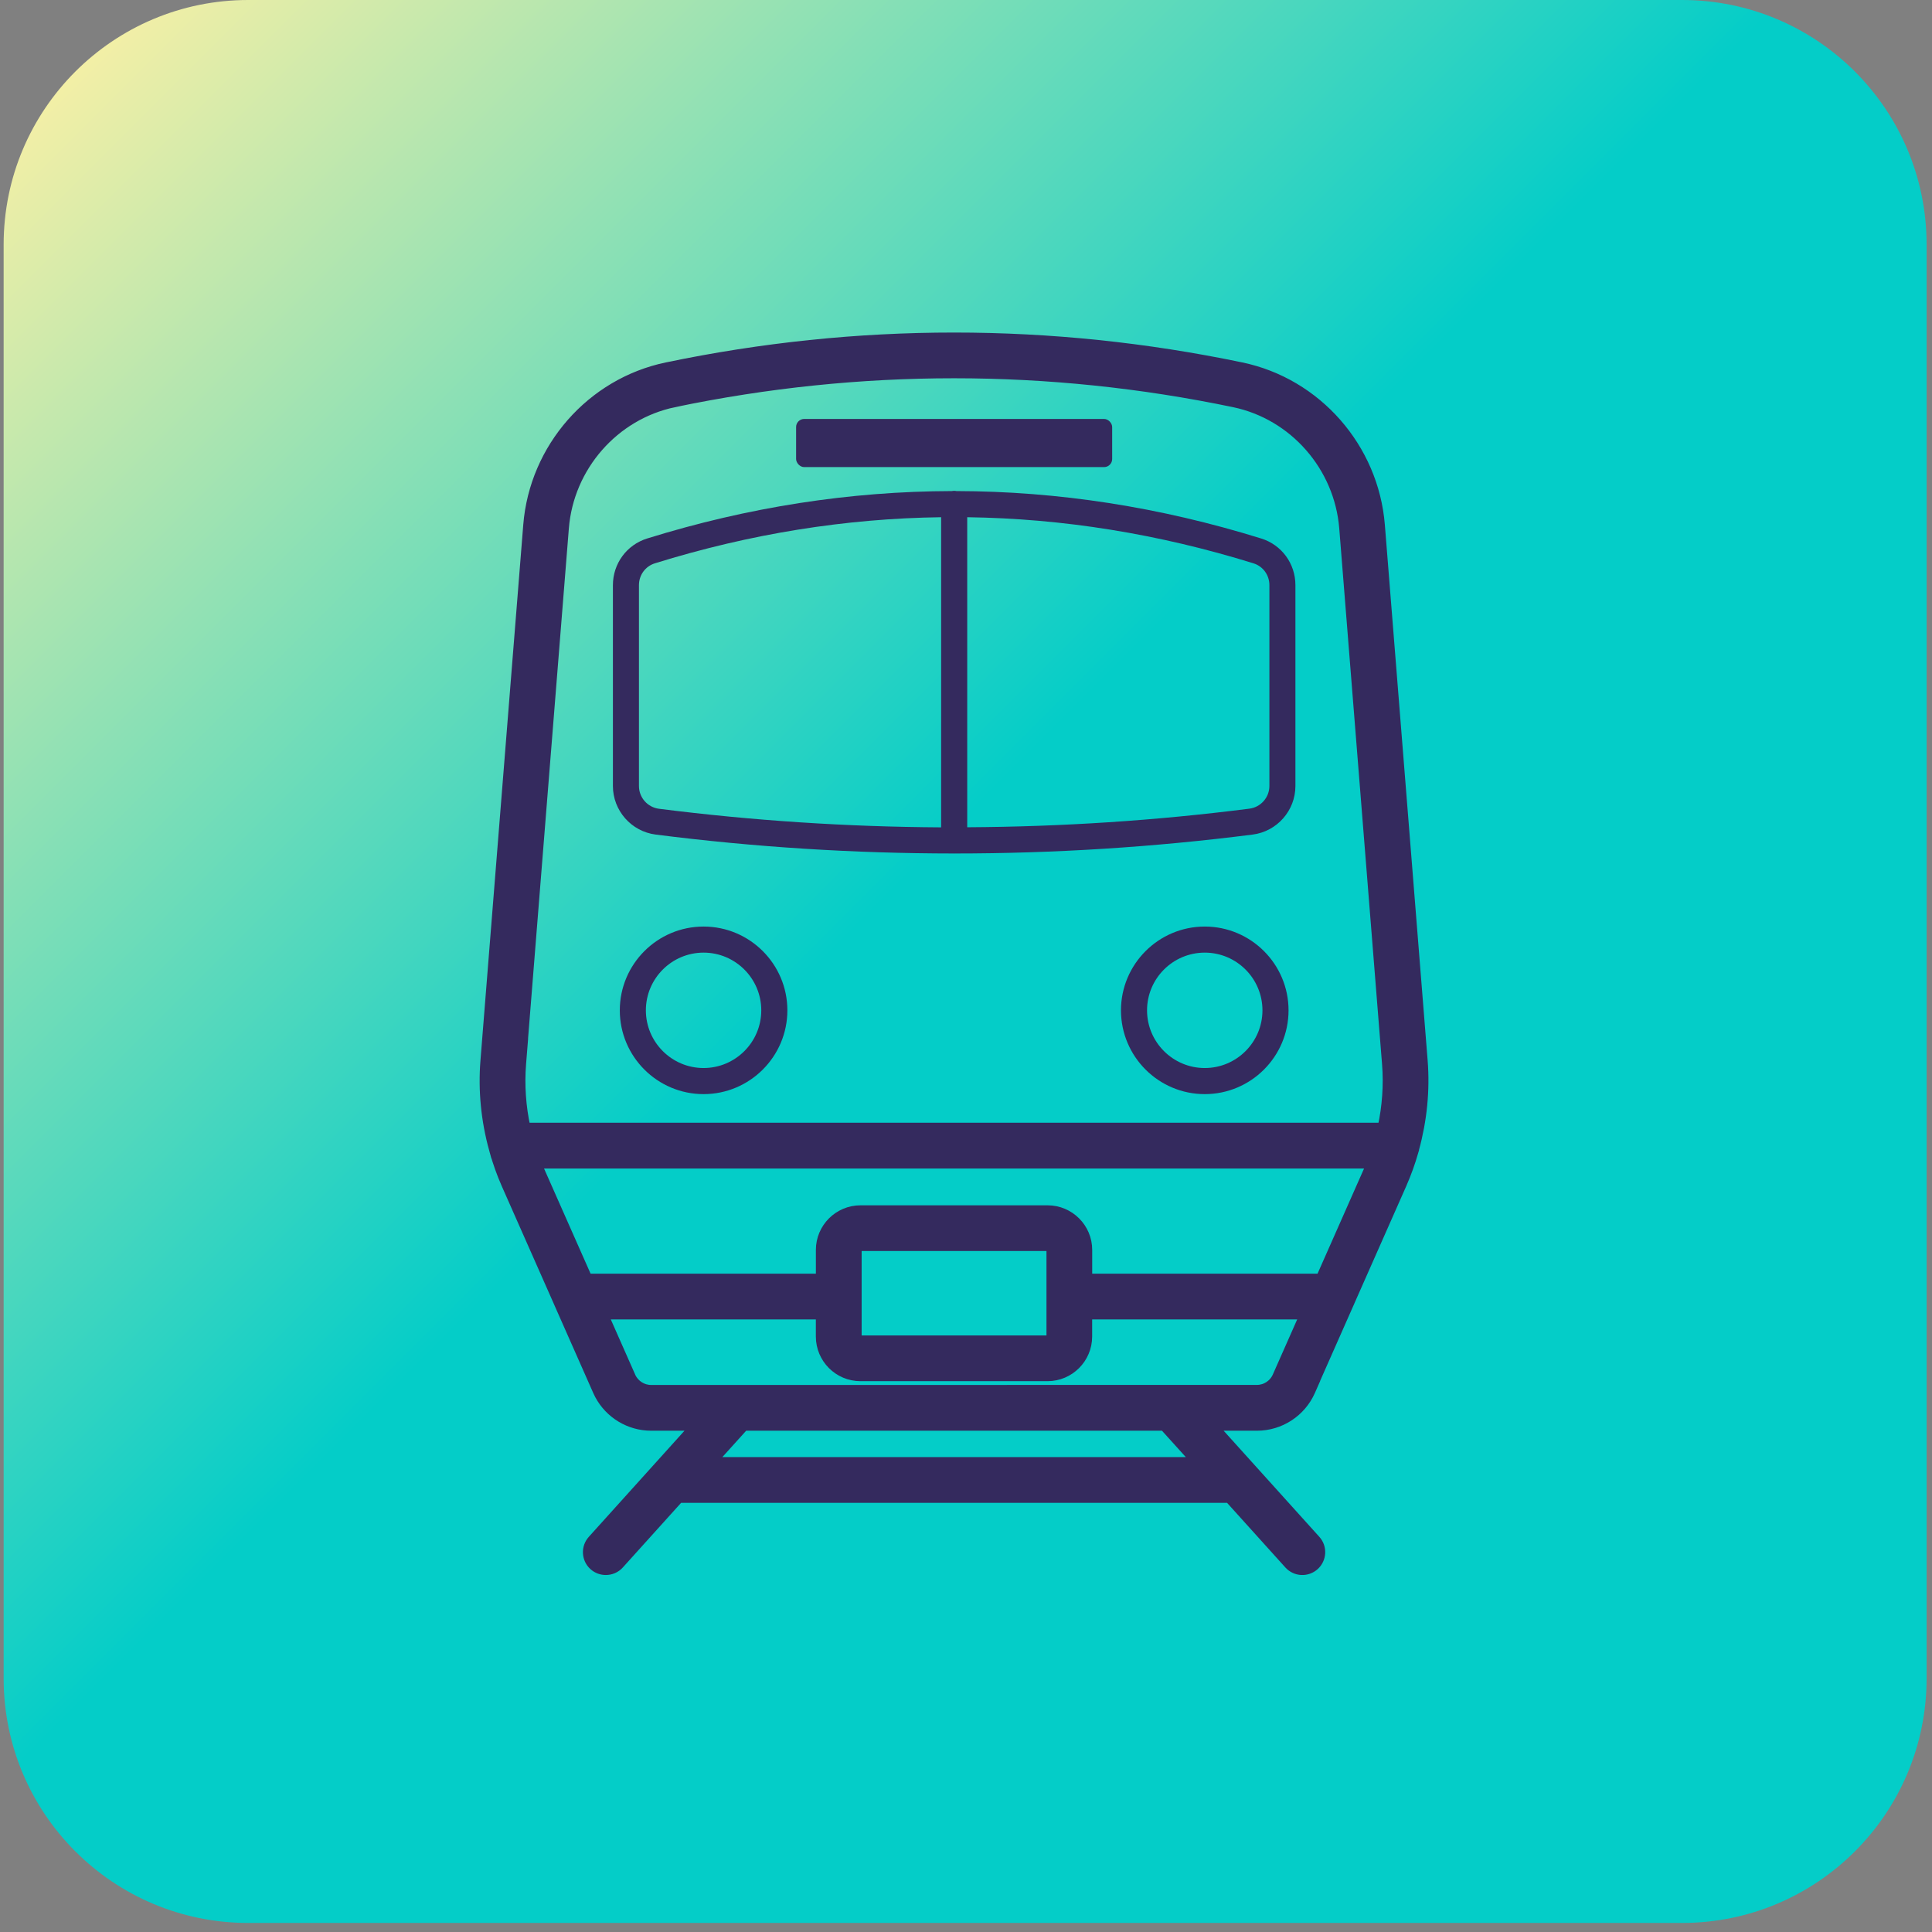
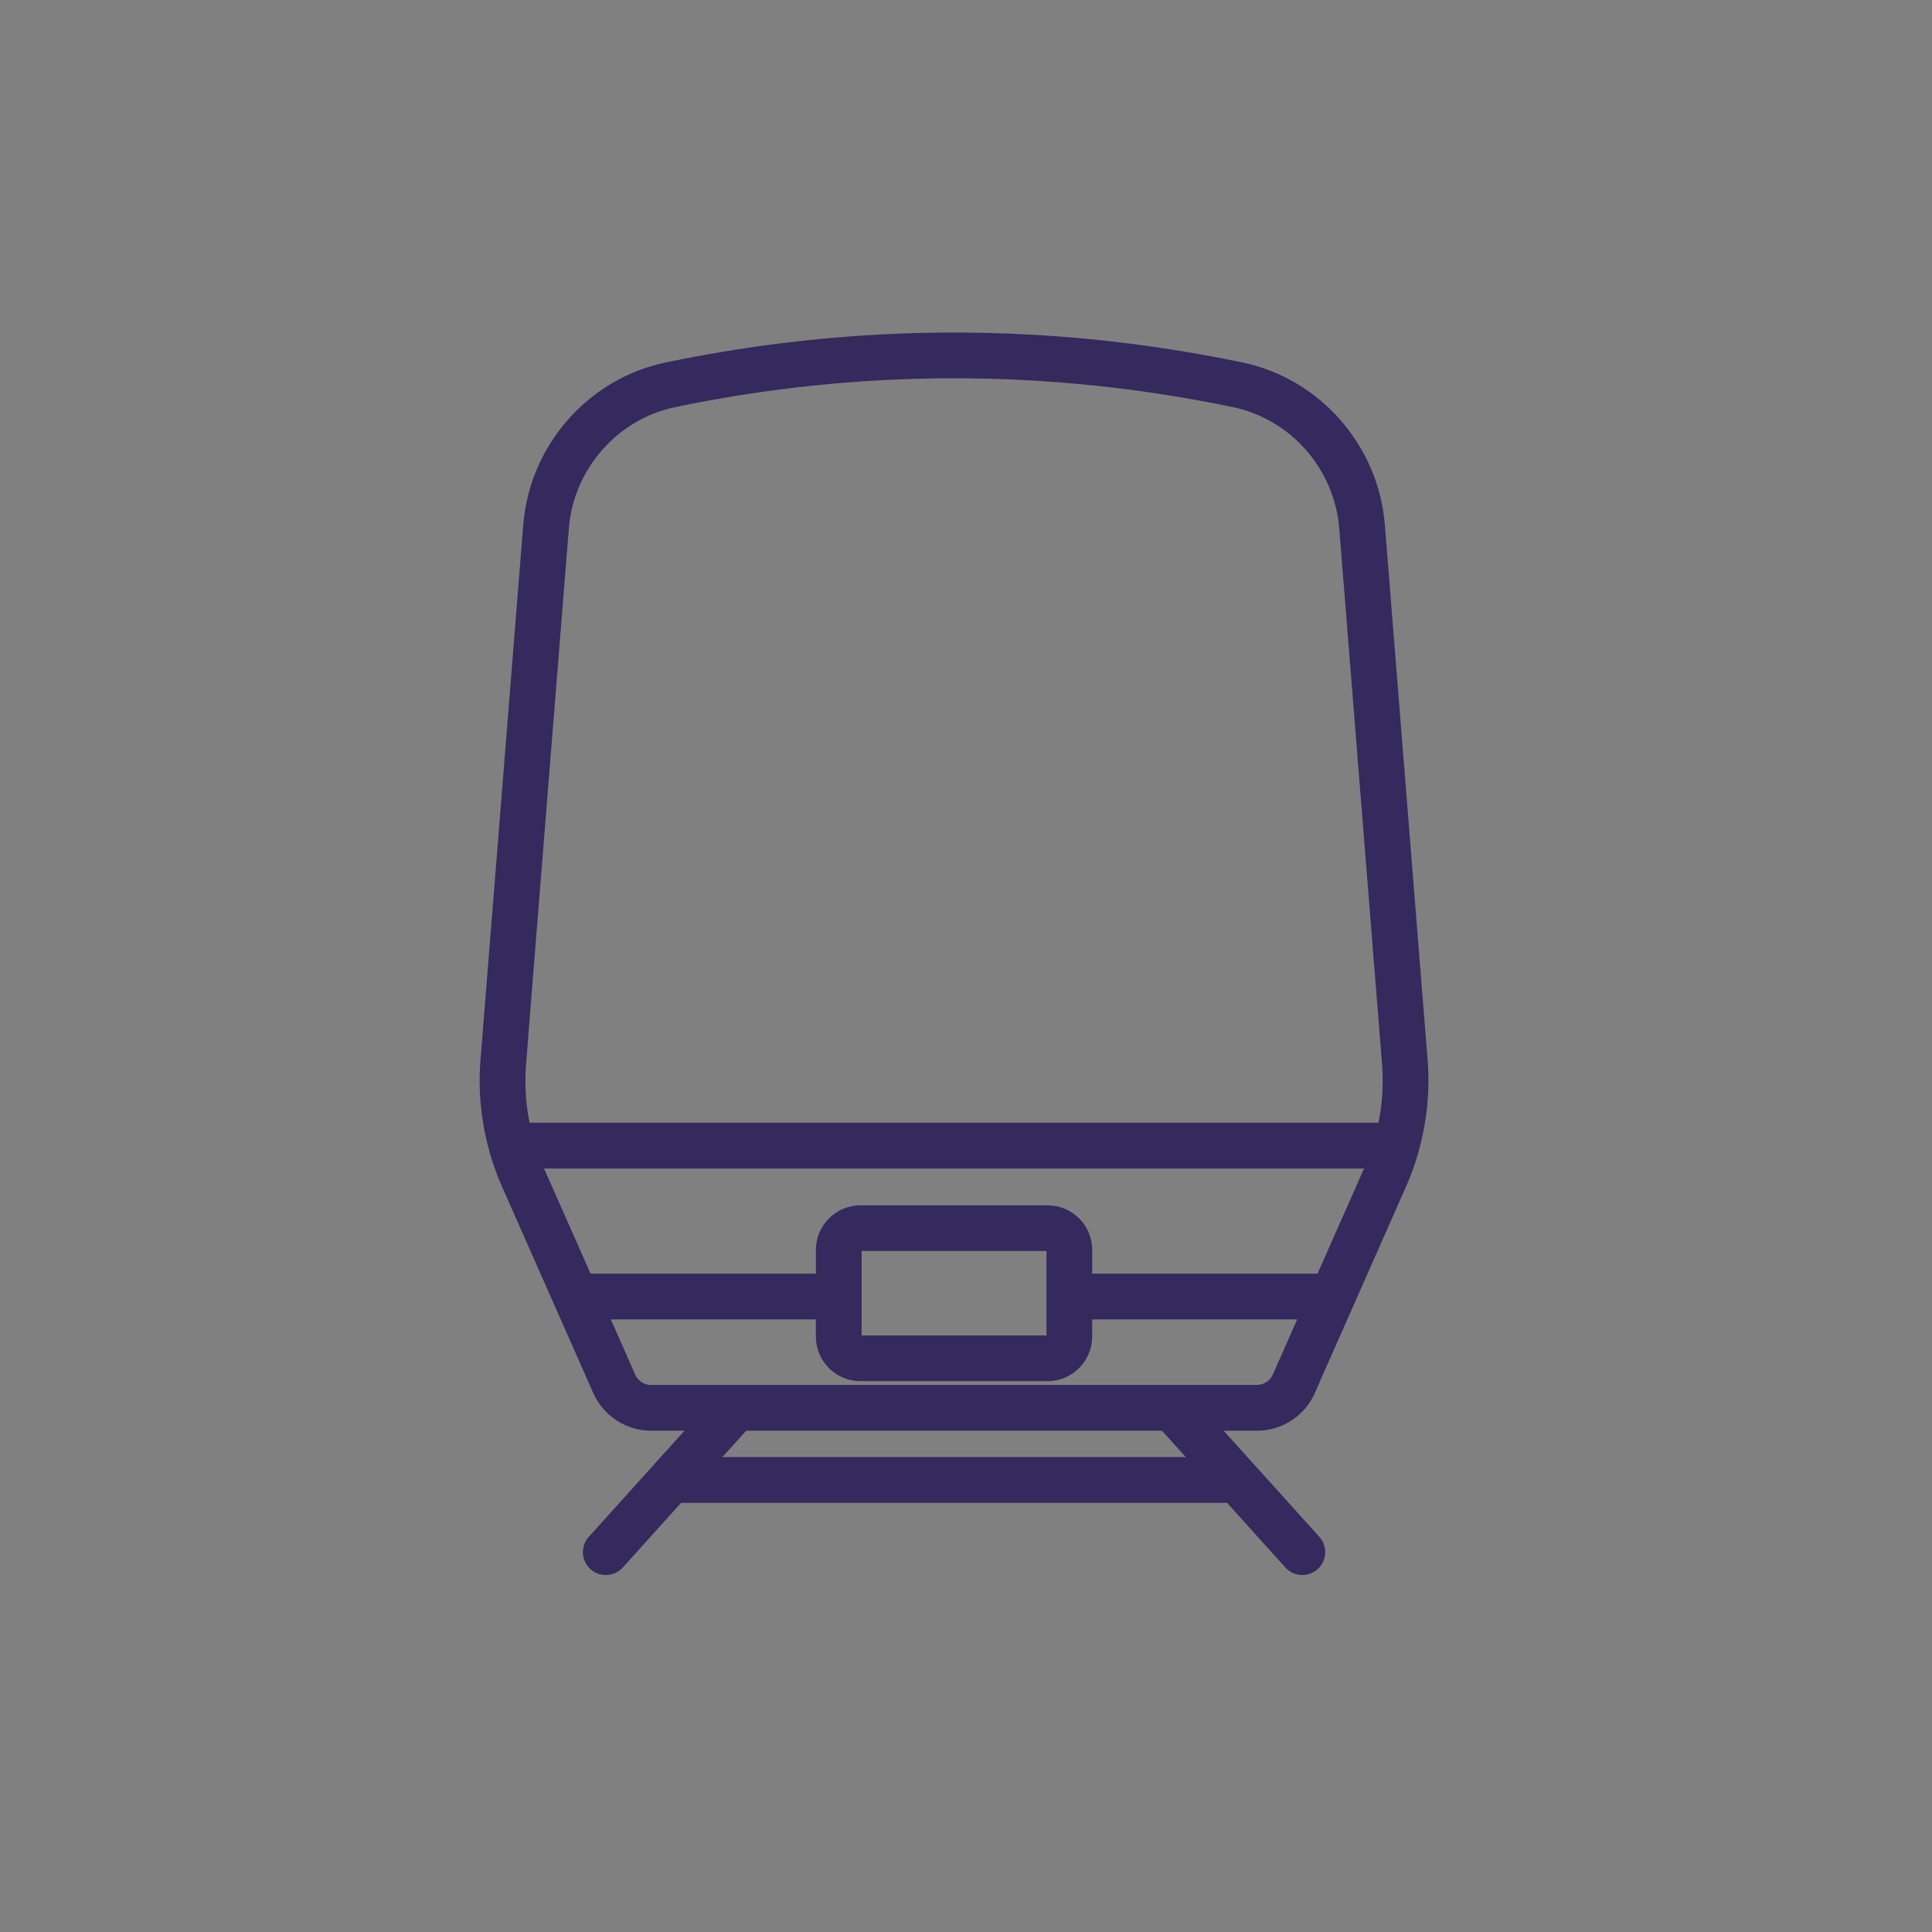
<svg xmlns="http://www.w3.org/2000/svg" width="79" height="79" viewBox="0 0 79 79" fill="none">
  <rect x="0" y="0" width="79" height="79" fill="#808080" stroke="none" />
-   <path d="M0.149 10C0.149 4.477 4.627 0 10.149 0H68.779C74.302 0 78.779 4.477 78.779 10V68.63C78.779 74.153 74.302 78.63 68.779 78.63H10.149C4.627 78.63 0.149 74.153 0.149 68.63V10Z" fill="url(#paint0_linear_12411_11498)" />
  <path d="M27.263 15.018C35.058 13.393 42.965 13.393 50.76 15.018C53.844 15.661 56.172 18.315 56.426 21.474L58.176 43.377V43.378C58.271 44.585 58.148 45.802 57.829 46.967C57.822 47.004 57.813 47.043 57.799 47.083L57.8 47.084C57.669 47.537 57.509 47.985 57.317 48.42V48.421L55.175 53.264V53.267L55.157 53.306L53.701 56.598L53.705 56.599L53.581 56.88C53.199 57.744 52.341 58.301 51.398 58.301H49.582L53.798 62.976C54.07 63.277 54.045 63.741 53.744 64.013C53.443 64.284 52.98 64.26 52.708 63.959L50.265 61.25H27.761L25.318 63.959C25.172 64.121 24.971 64.201 24.773 64.201C24.596 64.201 24.42 64.14 24.279 64.013C23.978 63.741 23.955 63.277 24.227 62.976L28.442 58.301H26.626C25.74 58.301 24.933 57.809 24.52 57.038L24.443 56.88L22.865 53.312L22.861 53.303L22.858 53.295L20.703 48.423C20.507 47.981 20.348 47.526 20.217 47.065V47.065C20.211 47.047 20.204 47.021 20.198 46.991L20.197 46.992C19.873 45.82 19.749 44.593 19.847 43.377L21.597 21.474C21.85 18.315 24.178 15.661 27.263 15.018ZM29.084 59.782H48.941L47.603 58.301H30.422L29.084 59.782ZM25.787 56.285L25.795 56.305C25.946 56.626 26.269 56.833 26.626 56.833L51.393 56.831C51.756 56.831 52.084 56.617 52.231 56.285L53.352 53.75H44.457V54.651C44.457 55.546 43.73 56.275 42.834 56.275H35.185C34.29 56.275 33.562 55.548 33.562 54.651V53.75H24.666L25.787 56.285ZM35.188 50.952C35.102 50.952 35.031 51.022 35.031 51.108V54.651C35.031 54.737 35.102 54.808 35.188 54.808H42.836C42.922 54.808 42.992 54.737 42.992 54.651V51.108C42.992 51.022 42.922 50.952 42.836 50.952H35.188ZM22.046 47.827L24.018 52.282H33.563V51.11C33.563 50.216 34.29 49.487 35.187 49.487H42.836C43.73 49.487 44.459 50.214 44.459 51.11V52.282H54.006L55.976 47.828C56.012 47.746 56.047 47.663 56.081 47.579H21.941C21.975 47.662 22.009 47.745 22.046 47.827ZM39.012 15.266C35.186 15.266 31.361 15.659 27.561 16.451L27.562 16.452C25.114 16.963 23.26 19.077 23.06 21.59L21.358 42.87L21.361 42.868L21.311 43.491C21.24 44.369 21.303 45.253 21.489 46.11L56.532 46.111C56.719 45.254 56.783 44.37 56.713 43.493L54.963 21.59C54.761 19.074 52.91 16.963 50.461 16.452C46.662 15.66 42.836 15.266 39.012 15.266Z" fill="#342A5E" stroke="#342A5E" stroke-width="0.403" />
-   <path d="M26.813 34.126C30.856 34.641 34.926 34.897 38.999 34.899C39.004 34.899 39.01 34.901 39.016 34.901C39.022 34.901 39.028 34.899 39.034 34.899C43.104 34.899 47.176 34.641 51.22 34.126C52.218 33.999 52.97 33.145 52.97 32.139V23.928C52.97 23.045 52.407 22.277 51.567 22.018C47.434 20.734 43.272 20.088 39.11 20.08C39.079 20.074 39.047 20.07 39.016 20.07C38.983 20.07 38.952 20.074 38.922 20.08C34.76 20.09 30.598 20.734 26.465 22.018C25.627 22.277 25.062 23.045 25.062 23.928V32.139C25.062 33.145 25.814 33.999 26.813 34.126ZM51.906 23.926V32.138C51.906 32.608 51.552 33.009 51.085 33.067C47.257 33.556 43.403 33.806 39.55 33.827V21.149C43.46 21.202 47.371 21.829 51.253 23.034C51.644 23.155 51.906 23.514 51.906 23.926ZM26.127 23.926C26.127 23.514 26.389 23.155 26.779 23.034C30.662 21.828 34.573 21.2 38.483 21.149V33.831C34.627 33.809 30.774 33.557 26.948 33.071C26.479 33.012 26.127 32.612 26.127 32.141L26.127 23.926Z" fill="#342A5E" />
-   <path d="M28.77 37.887C26.881 37.887 25.344 39.424 25.344 41.313C25.344 43.202 26.881 44.739 28.77 44.739C30.658 44.739 32.196 43.202 32.196 41.313C32.196 39.424 30.659 37.887 28.77 37.887ZM28.77 43.672C27.469 43.672 26.41 42.614 26.41 41.313C26.41 40.012 27.469 38.953 28.77 38.953C30.07 38.953 31.129 40.012 31.129 41.313C31.129 42.614 30.07 43.672 28.77 43.672Z" fill="#342A5E" />
-   <path d="M49.263 37.887C47.374 37.887 45.837 39.424 45.837 41.313C45.837 43.202 47.374 44.739 49.263 44.739C51.152 44.739 52.689 43.202 52.689 41.313C52.689 39.424 51.152 37.887 49.263 37.887ZM49.263 43.672C47.962 43.672 46.903 42.614 46.903 41.313C46.903 40.012 47.962 38.953 49.263 38.953C50.564 38.953 51.622 40.012 51.622 41.313C51.622 42.614 50.564 43.672 49.263 43.672Z" fill="#342A5E" />
-   <path d="M32.883 17.131H45.147C45.328 17.131 45.477 17.312 45.477 17.461V18.77C45.477 18.951 45.328 19.1 45.147 19.1H32.883C32.701 19.1 32.553 18.918 32.553 18.77V17.461C32.553 17.279 32.701 17.131 32.883 17.131Z" fill="#342A5E" />
  <defs>
    <linearGradient id="paint0_linear_12411_11498" x1="2.904" y1="2.755" x2="76.035" y2="75.885" gradientUnits="userSpaceOnUse">
      <stop stop-color="#F4EFA6" />
      <stop offset="0.46" stop-color="#04CDC8" />
    </linearGradient>
  </defs>
</svg>